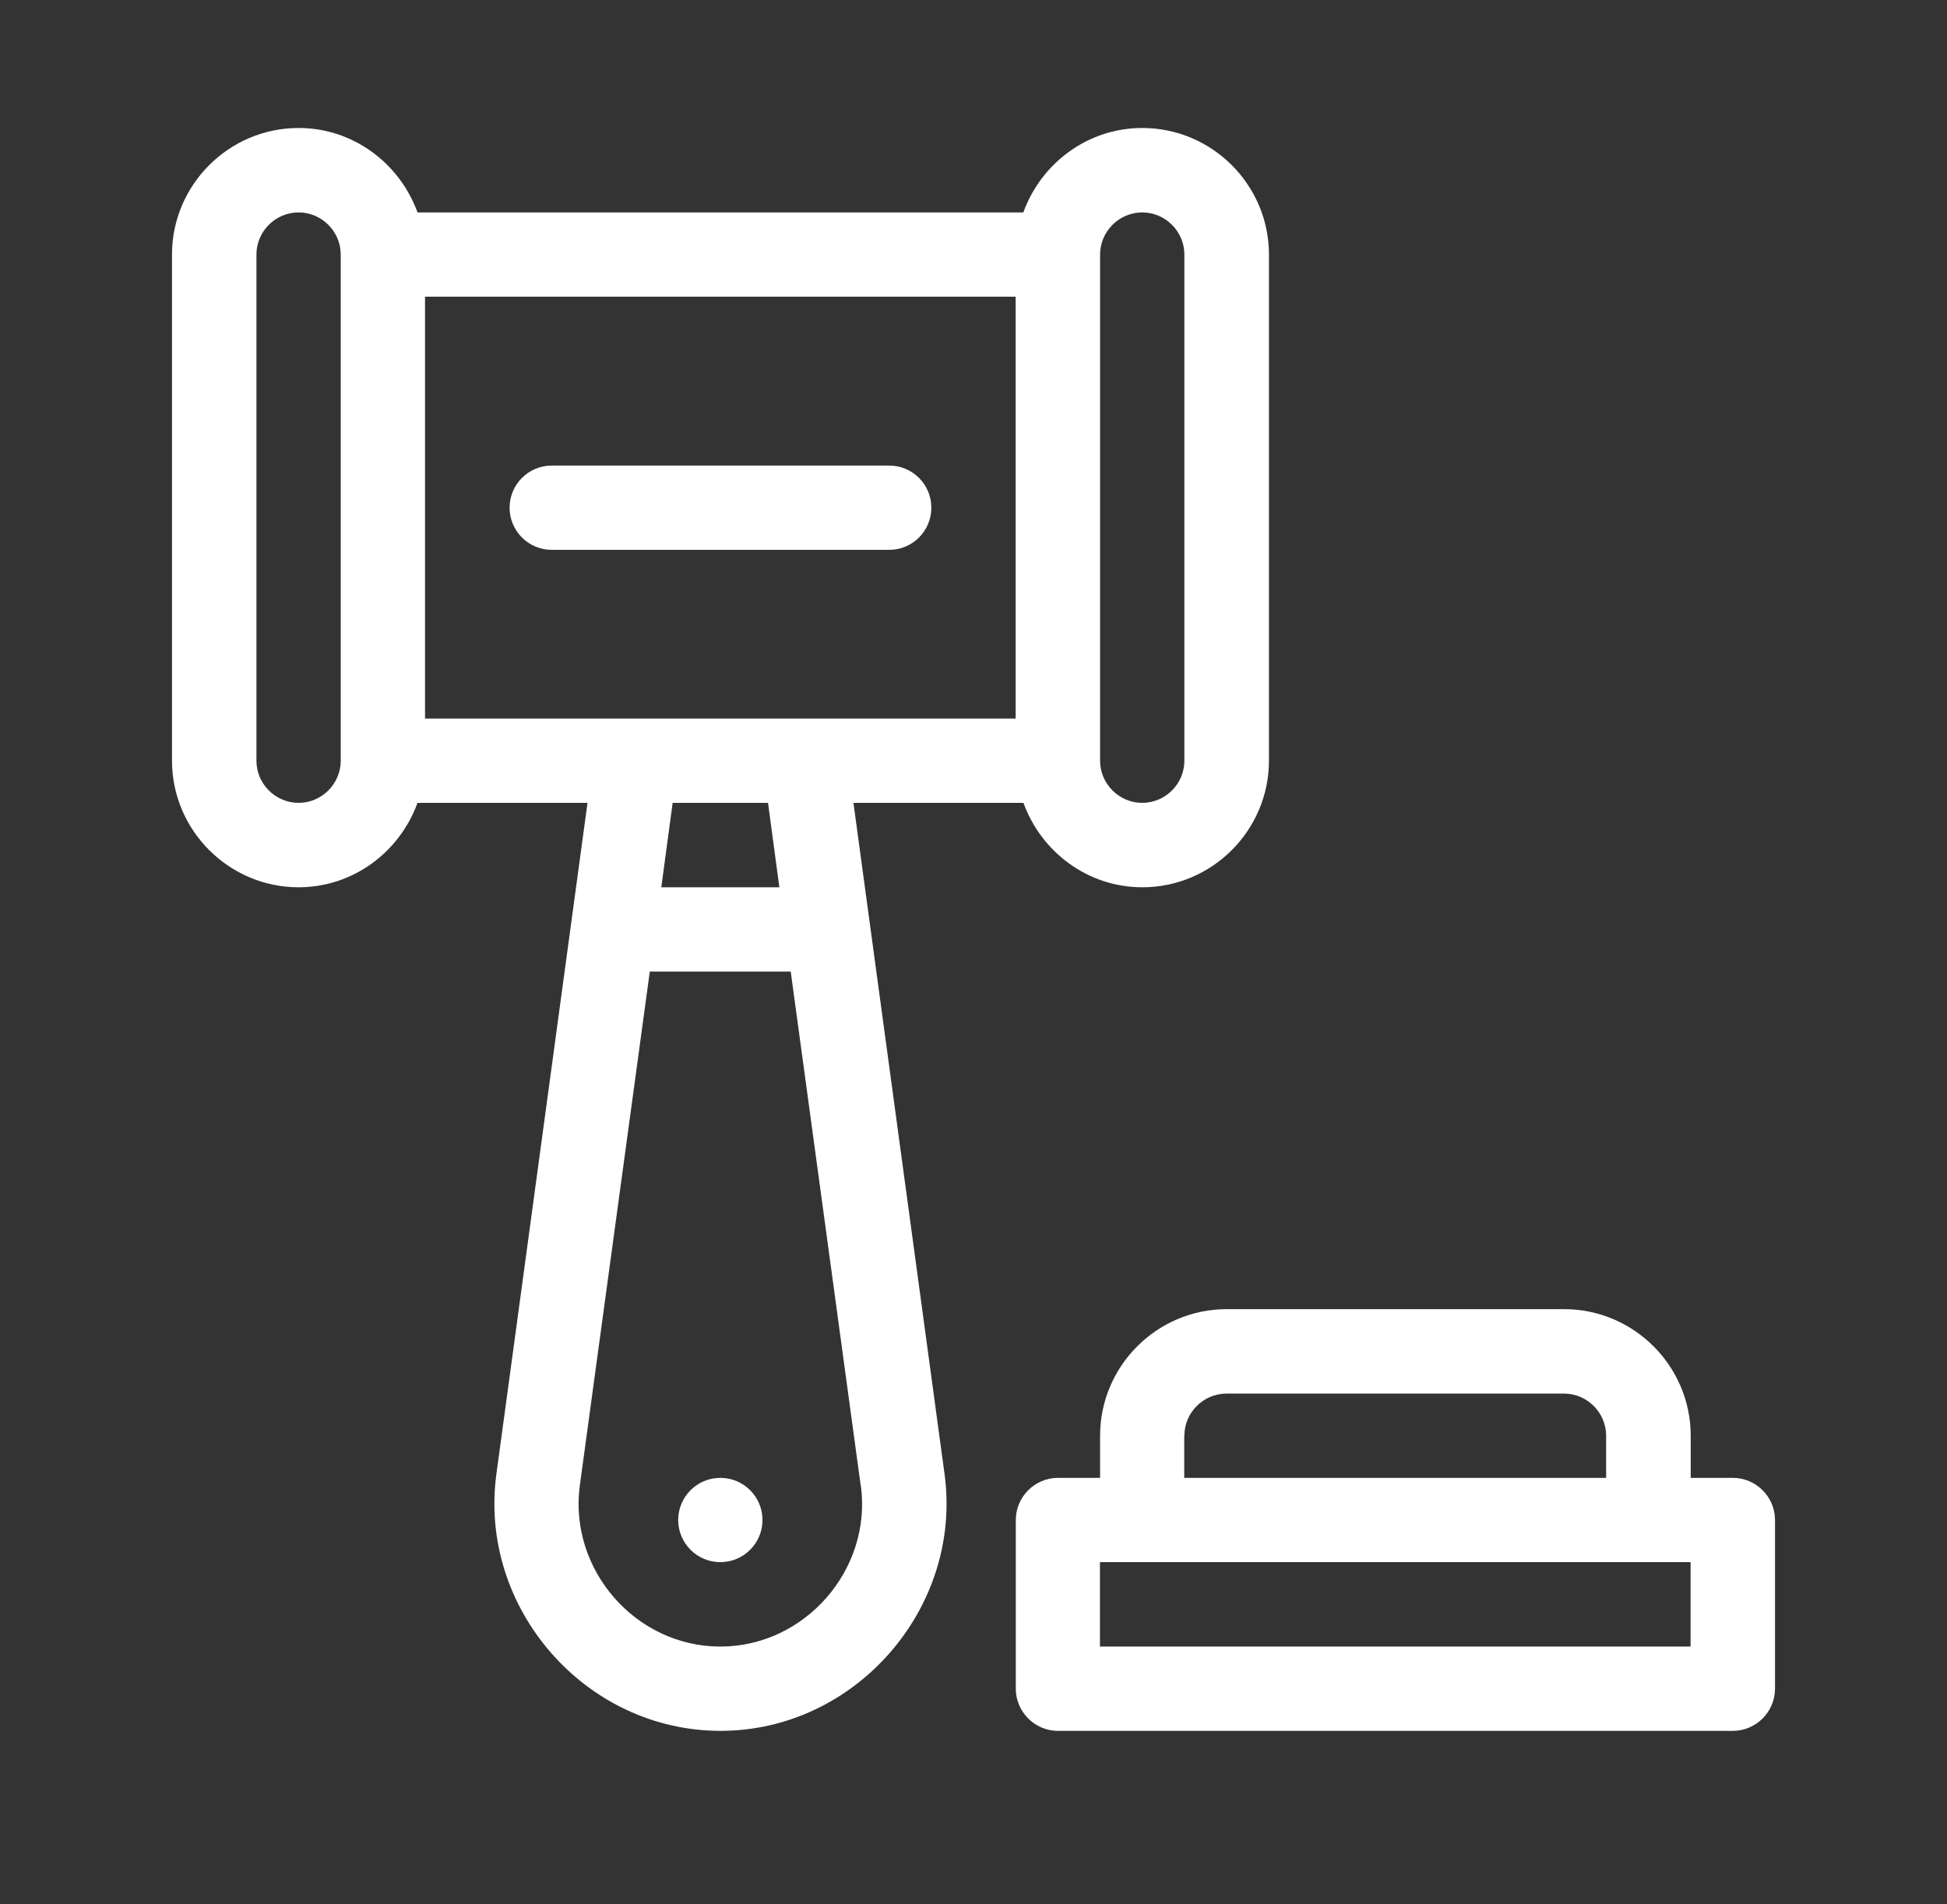
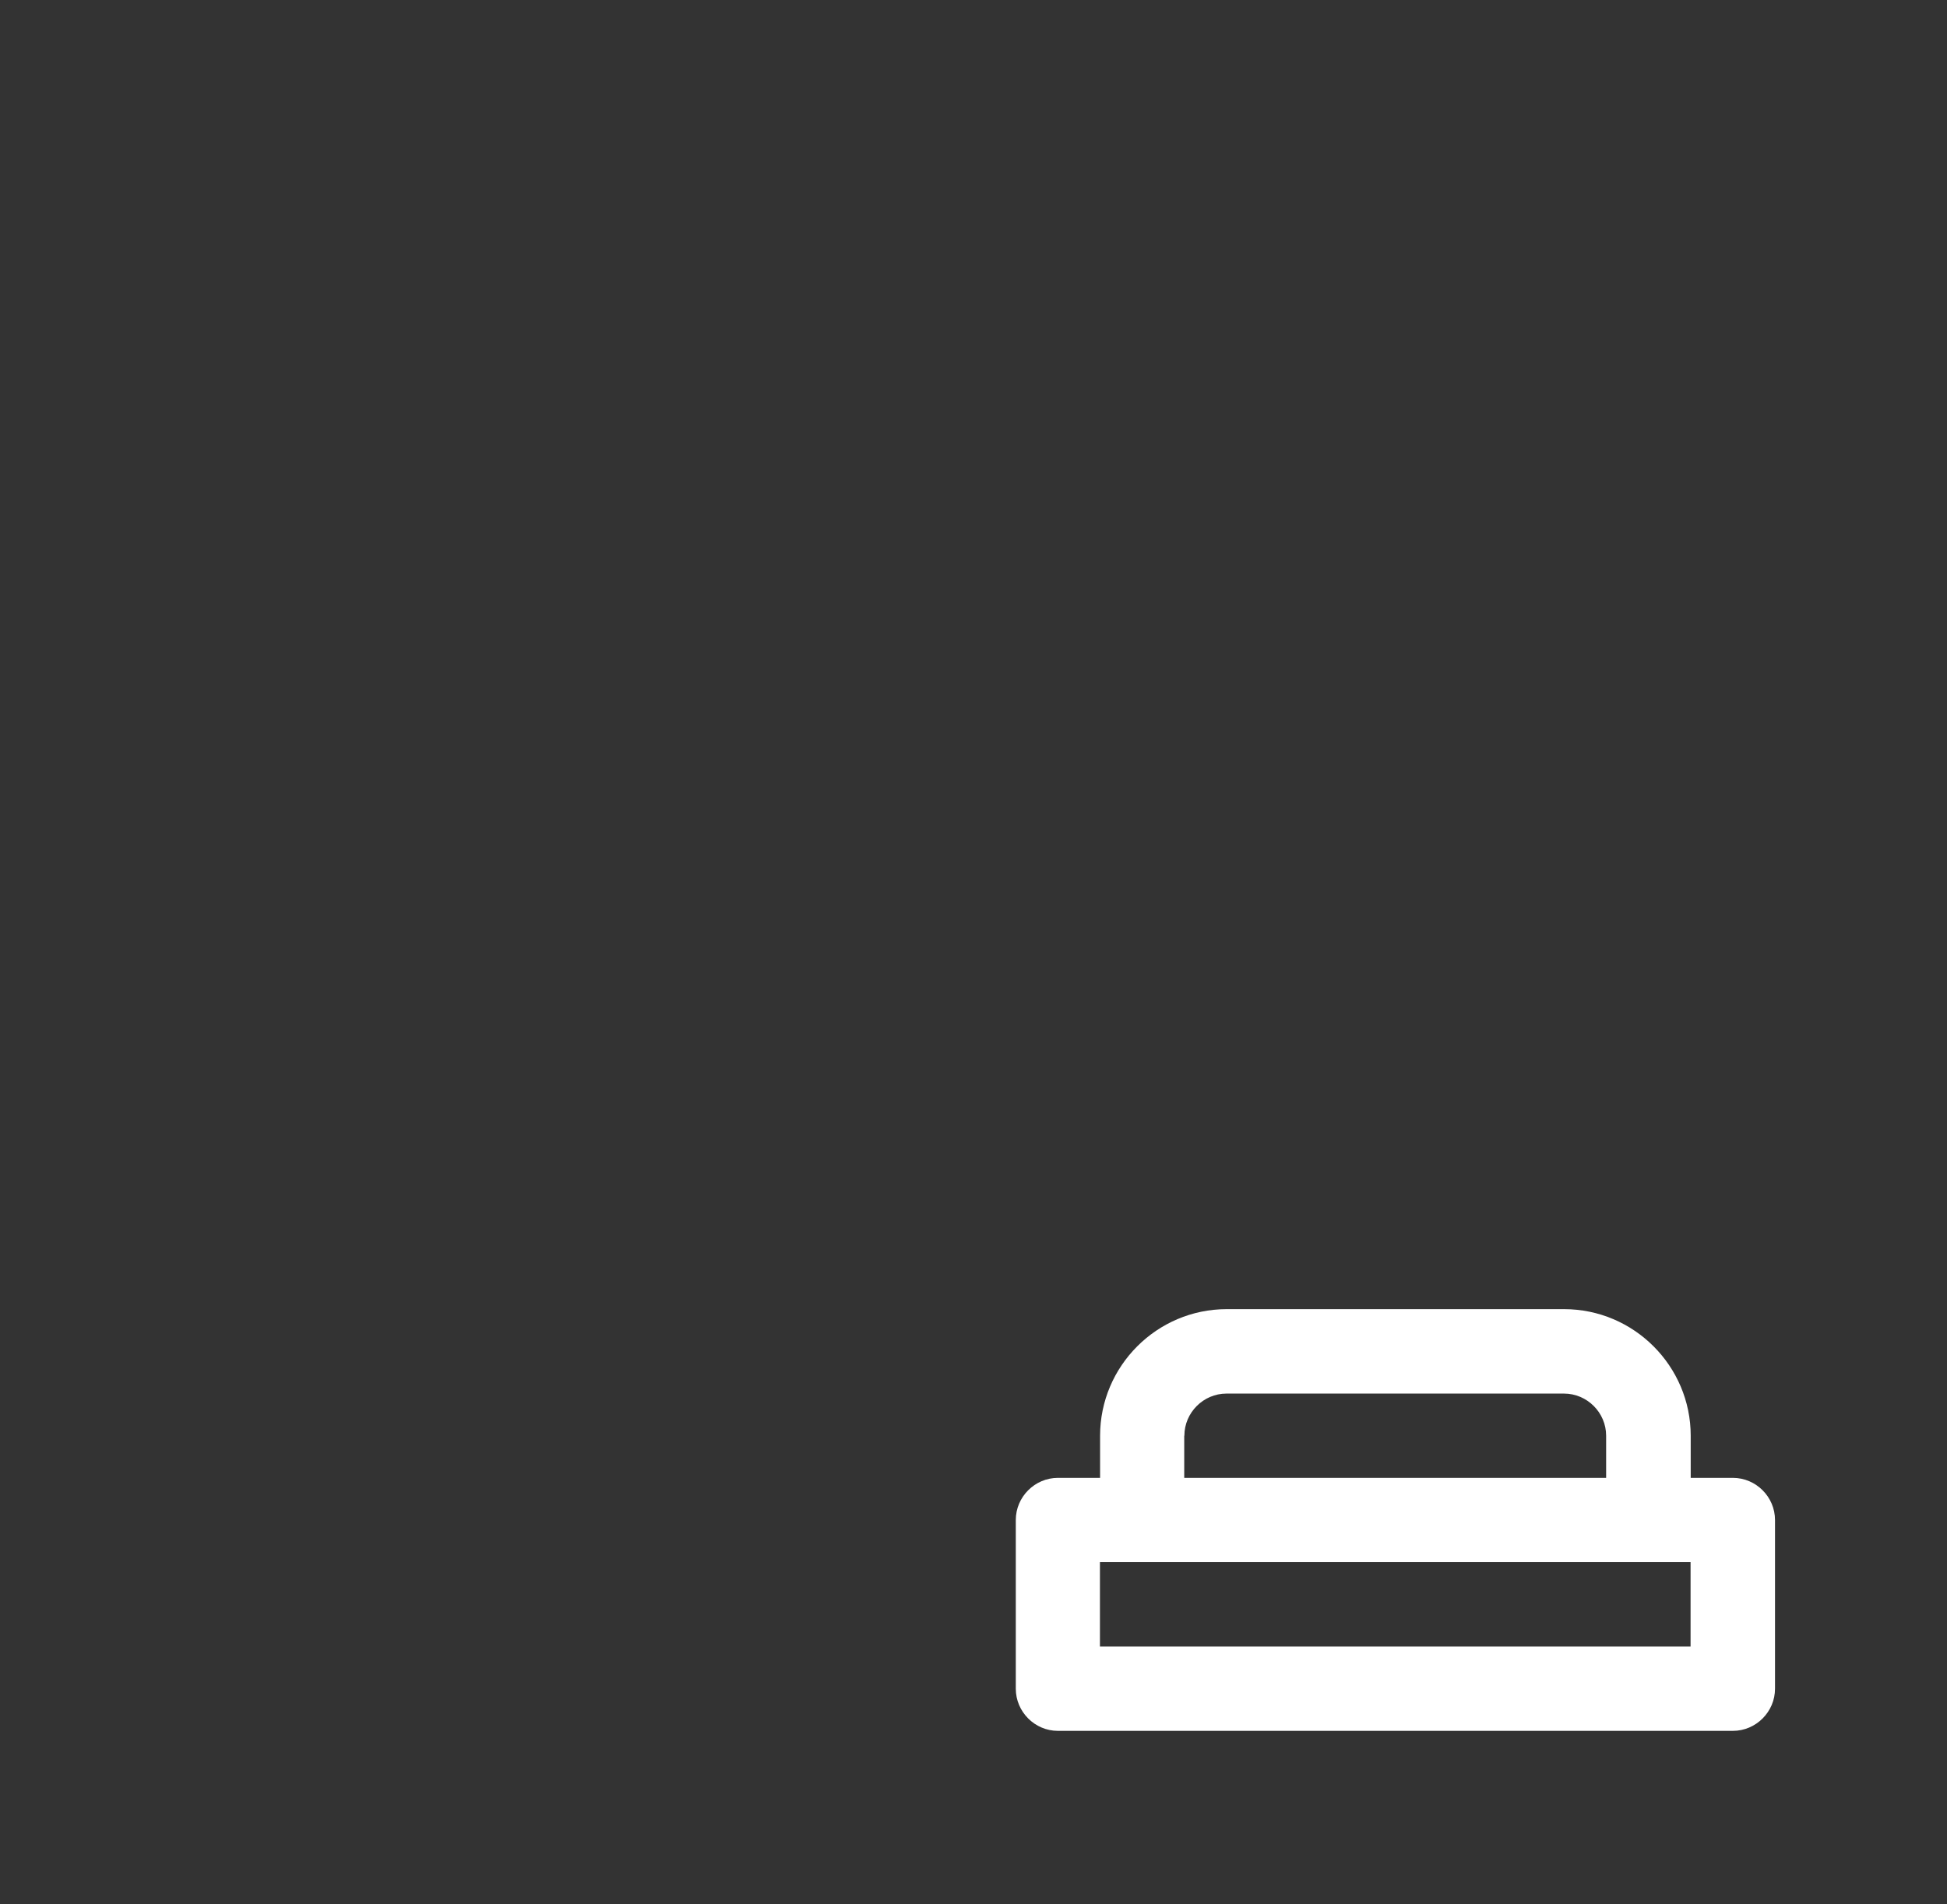
<svg xmlns="http://www.w3.org/2000/svg" id="Livello_1" data-name="Livello 1" viewBox="0 0 137.2 134.18">
  <rect x="0" y="0" width="137.2" height="134.18" fill="#333333" stroke="none" />
  <defs>
    <style>      .cls-1 {        fill: #fff;      }    </style>
  </defs>
-   <path class="cls-1" d="M80.49,9.02c-3.86,0-7.13,2.5-8.38,5.95H29.42c-1.25-3.45-4.52-5.95-8.38-5.95-4.91,0-8.92,4.01-8.92,8.92v35.67c0,4.9,4.01,8.92,8.92,8.92,3.86,0,7.13-2.5,8.38-5.95h11.98s-6.42,47.27-6.42,47.3c-1.28,9.44,6.26,18.1,15.79,18.1,9.53,0,17.07-8.68,15.79-18.1l-6.42-47.3h11.98c1.25,3.45,4.52,5.95,8.38,5.95,4.91,0,8.92-4.01,8.92-8.92V17.94c0-4.91-4.01-8.92-8.92-8.92ZM24.01,53.61c0,1.63-1.34,2.97-2.97,2.97s-2.97-1.34-2.97-2.97V17.94c0-1.63,1.34-2.97,2.97-2.97s2.97,1.34,2.97,2.97v35.67ZM60.66,104.68c.81,5.92-3.93,11.36-9.9,11.36-5.98,0-10.7-5.44-9.9-11.36l4.93-36.21h9.93s4.93,36.18,4.93,36.21ZM46.6,62.53l.8-5.95h6.72l.8,5.95h-8.32ZM71.57,50.64H29.95v-29.73h41.62v29.73ZM83.46,53.61c0,1.63-1.34,2.97-2.97,2.97s-2.97-1.34-2.97-2.97V17.94c0-1.63,1.34-2.97,2.97-2.97s2.97,1.34,2.97,2.97v35.67Z" />
-   <circle class="cls-1" cx="50.76" cy="107.12" r="2.97" />
-   <path class="cls-1" d="M65.63,35.78c0-1.64-1.33-2.97-2.97-2.97h-23.78c-1.64,0-2.97,1.33-2.97,2.97s1.33,2.97,2.97,2.97h23.78c1.64,0,2.97-1.33,2.97-2.97Z" />
  <path class="cls-1" d="M122.11,104.15h-2.97v-2.97c0-4.91-4.01-8.92-8.92-8.92h-23.78c-4.91,0-8.92,4.01-8.92,8.92v2.97h-2.97c-1.63,0-2.97,1.34-2.97,2.97v11.89c0,1.63,1.34,2.97,2.97,2.97h47.56c1.63,0,2.97-1.34,2.97-2.97v-11.89c0-1.63-1.34-2.97-2.97-2.97ZM83.46,101.18c0-1.63,1.34-2.97,2.97-2.97h23.78c1.63,0,2.97,1.34,2.97,2.97v2.97h-29.73v-2.97ZM119.13,116.04h-41.62v-5.95h41.62v5.95Z" />
</svg>